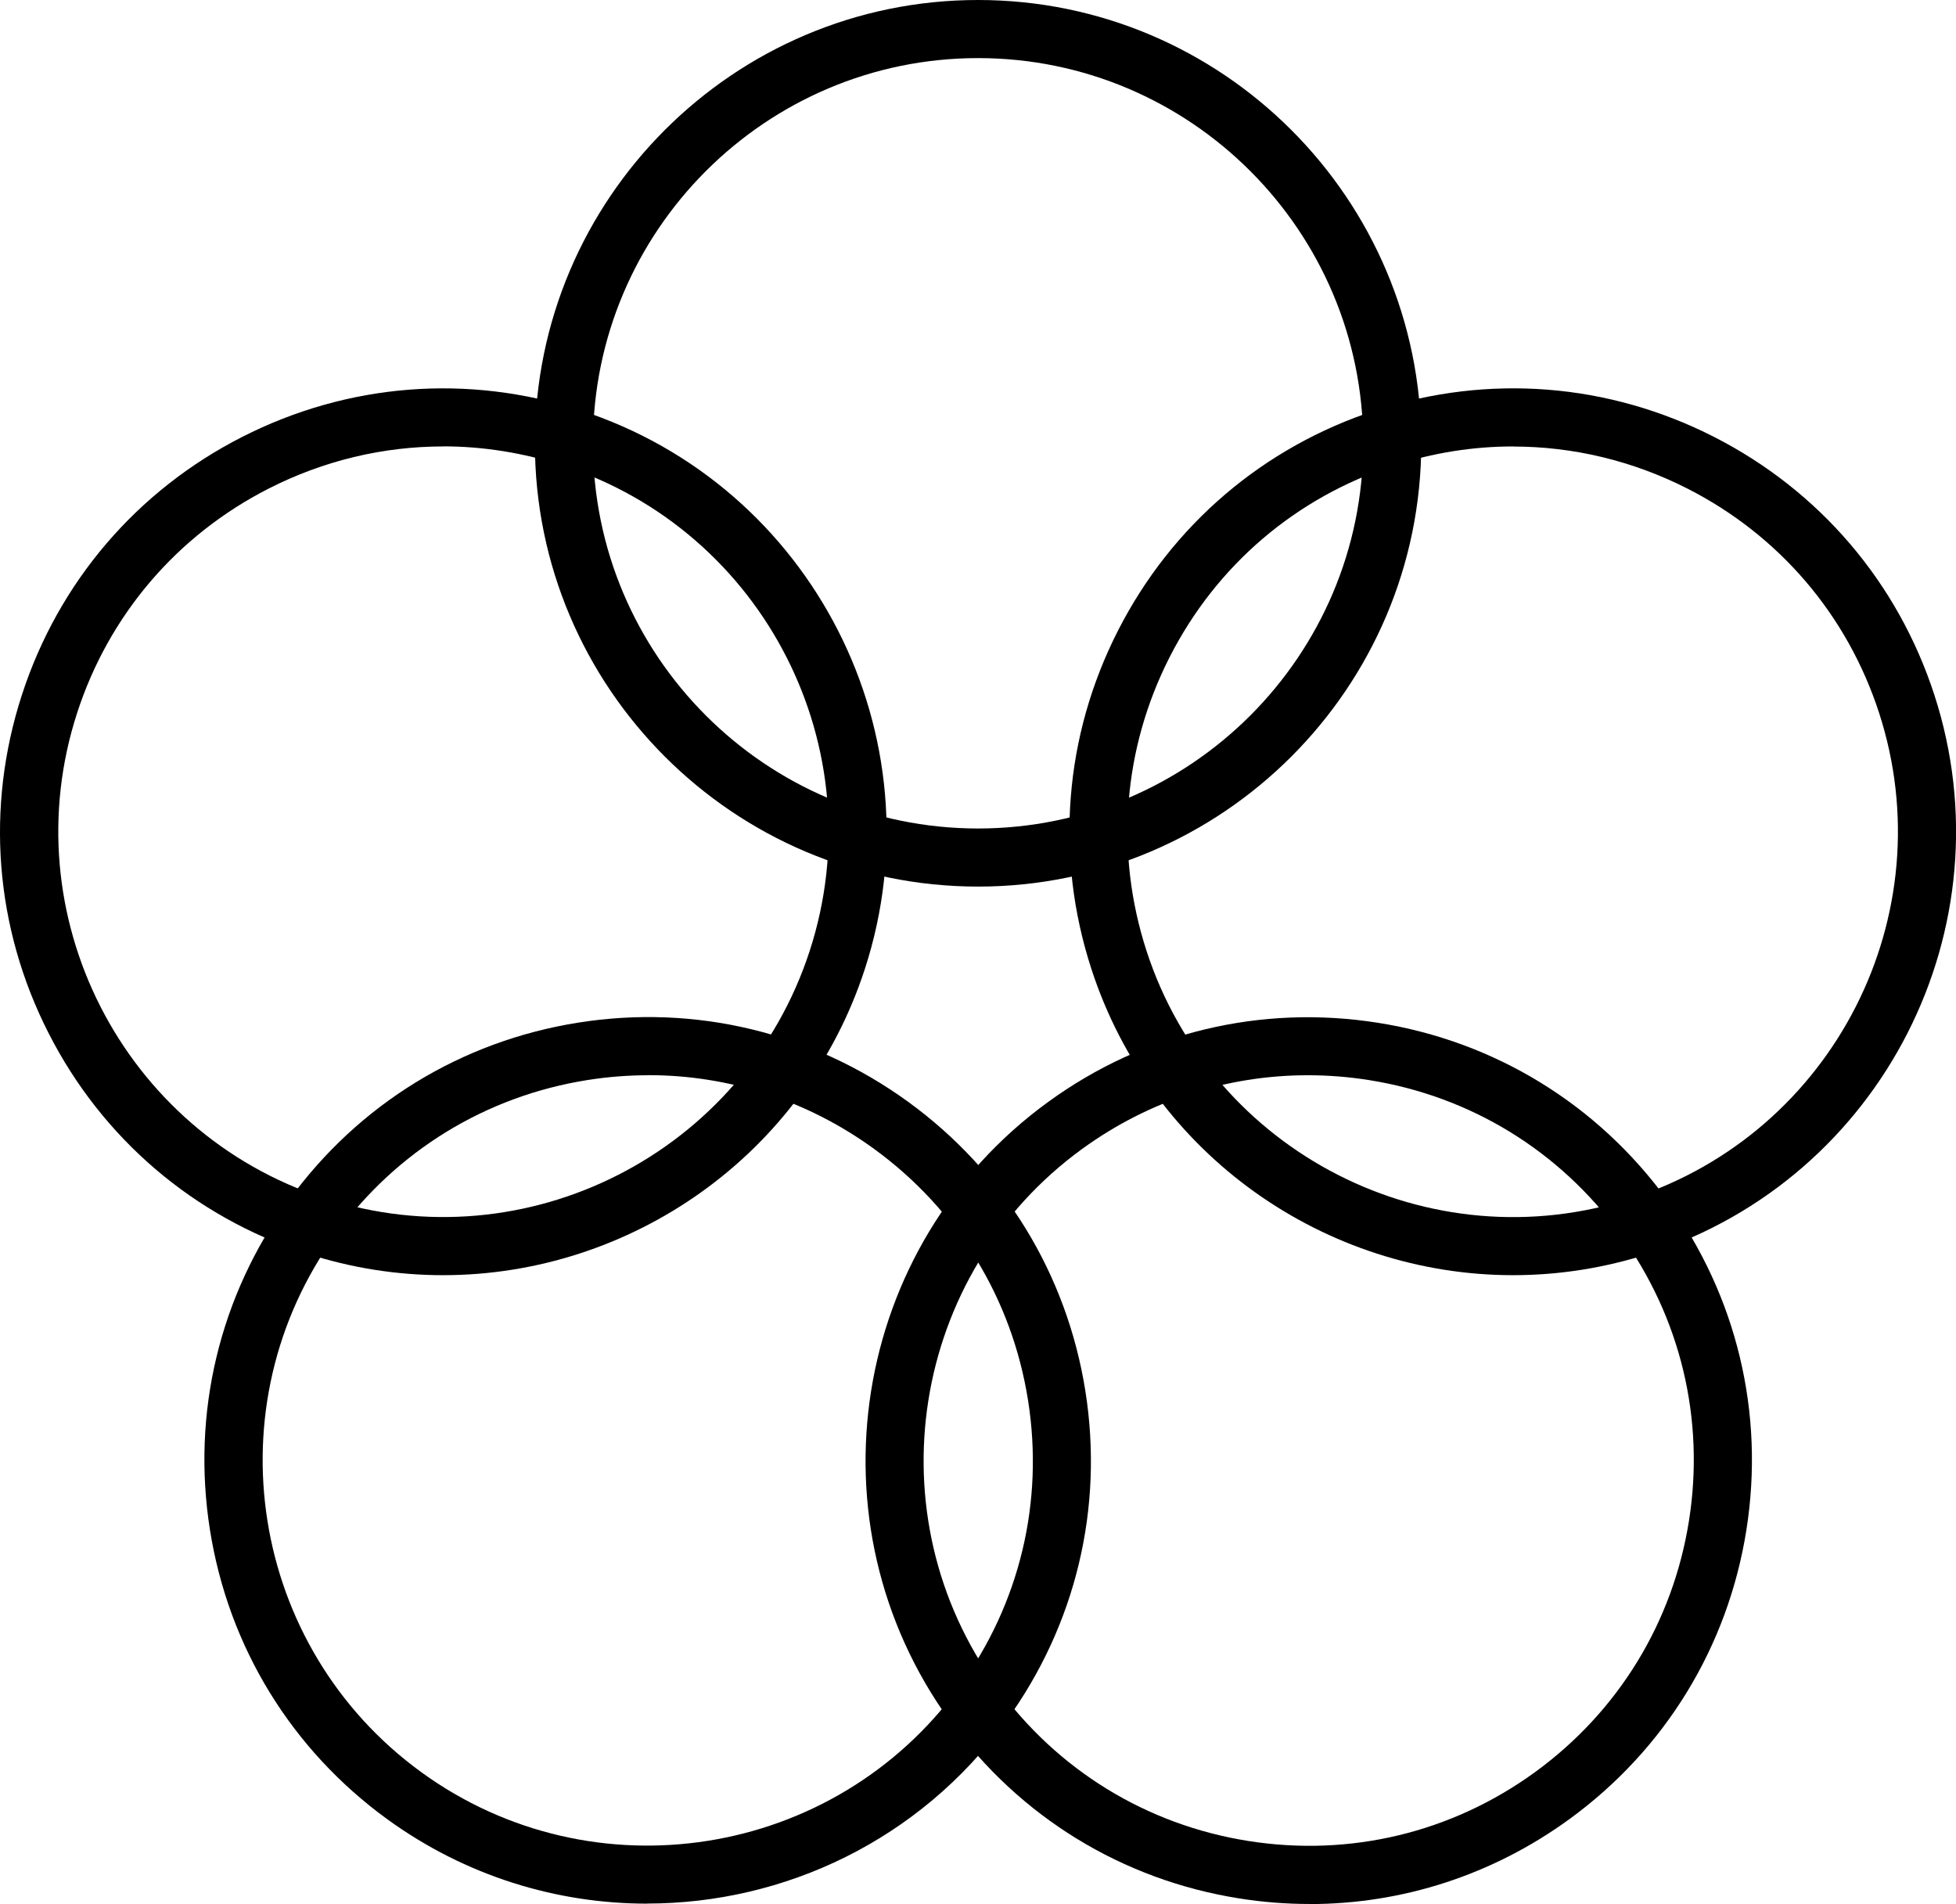
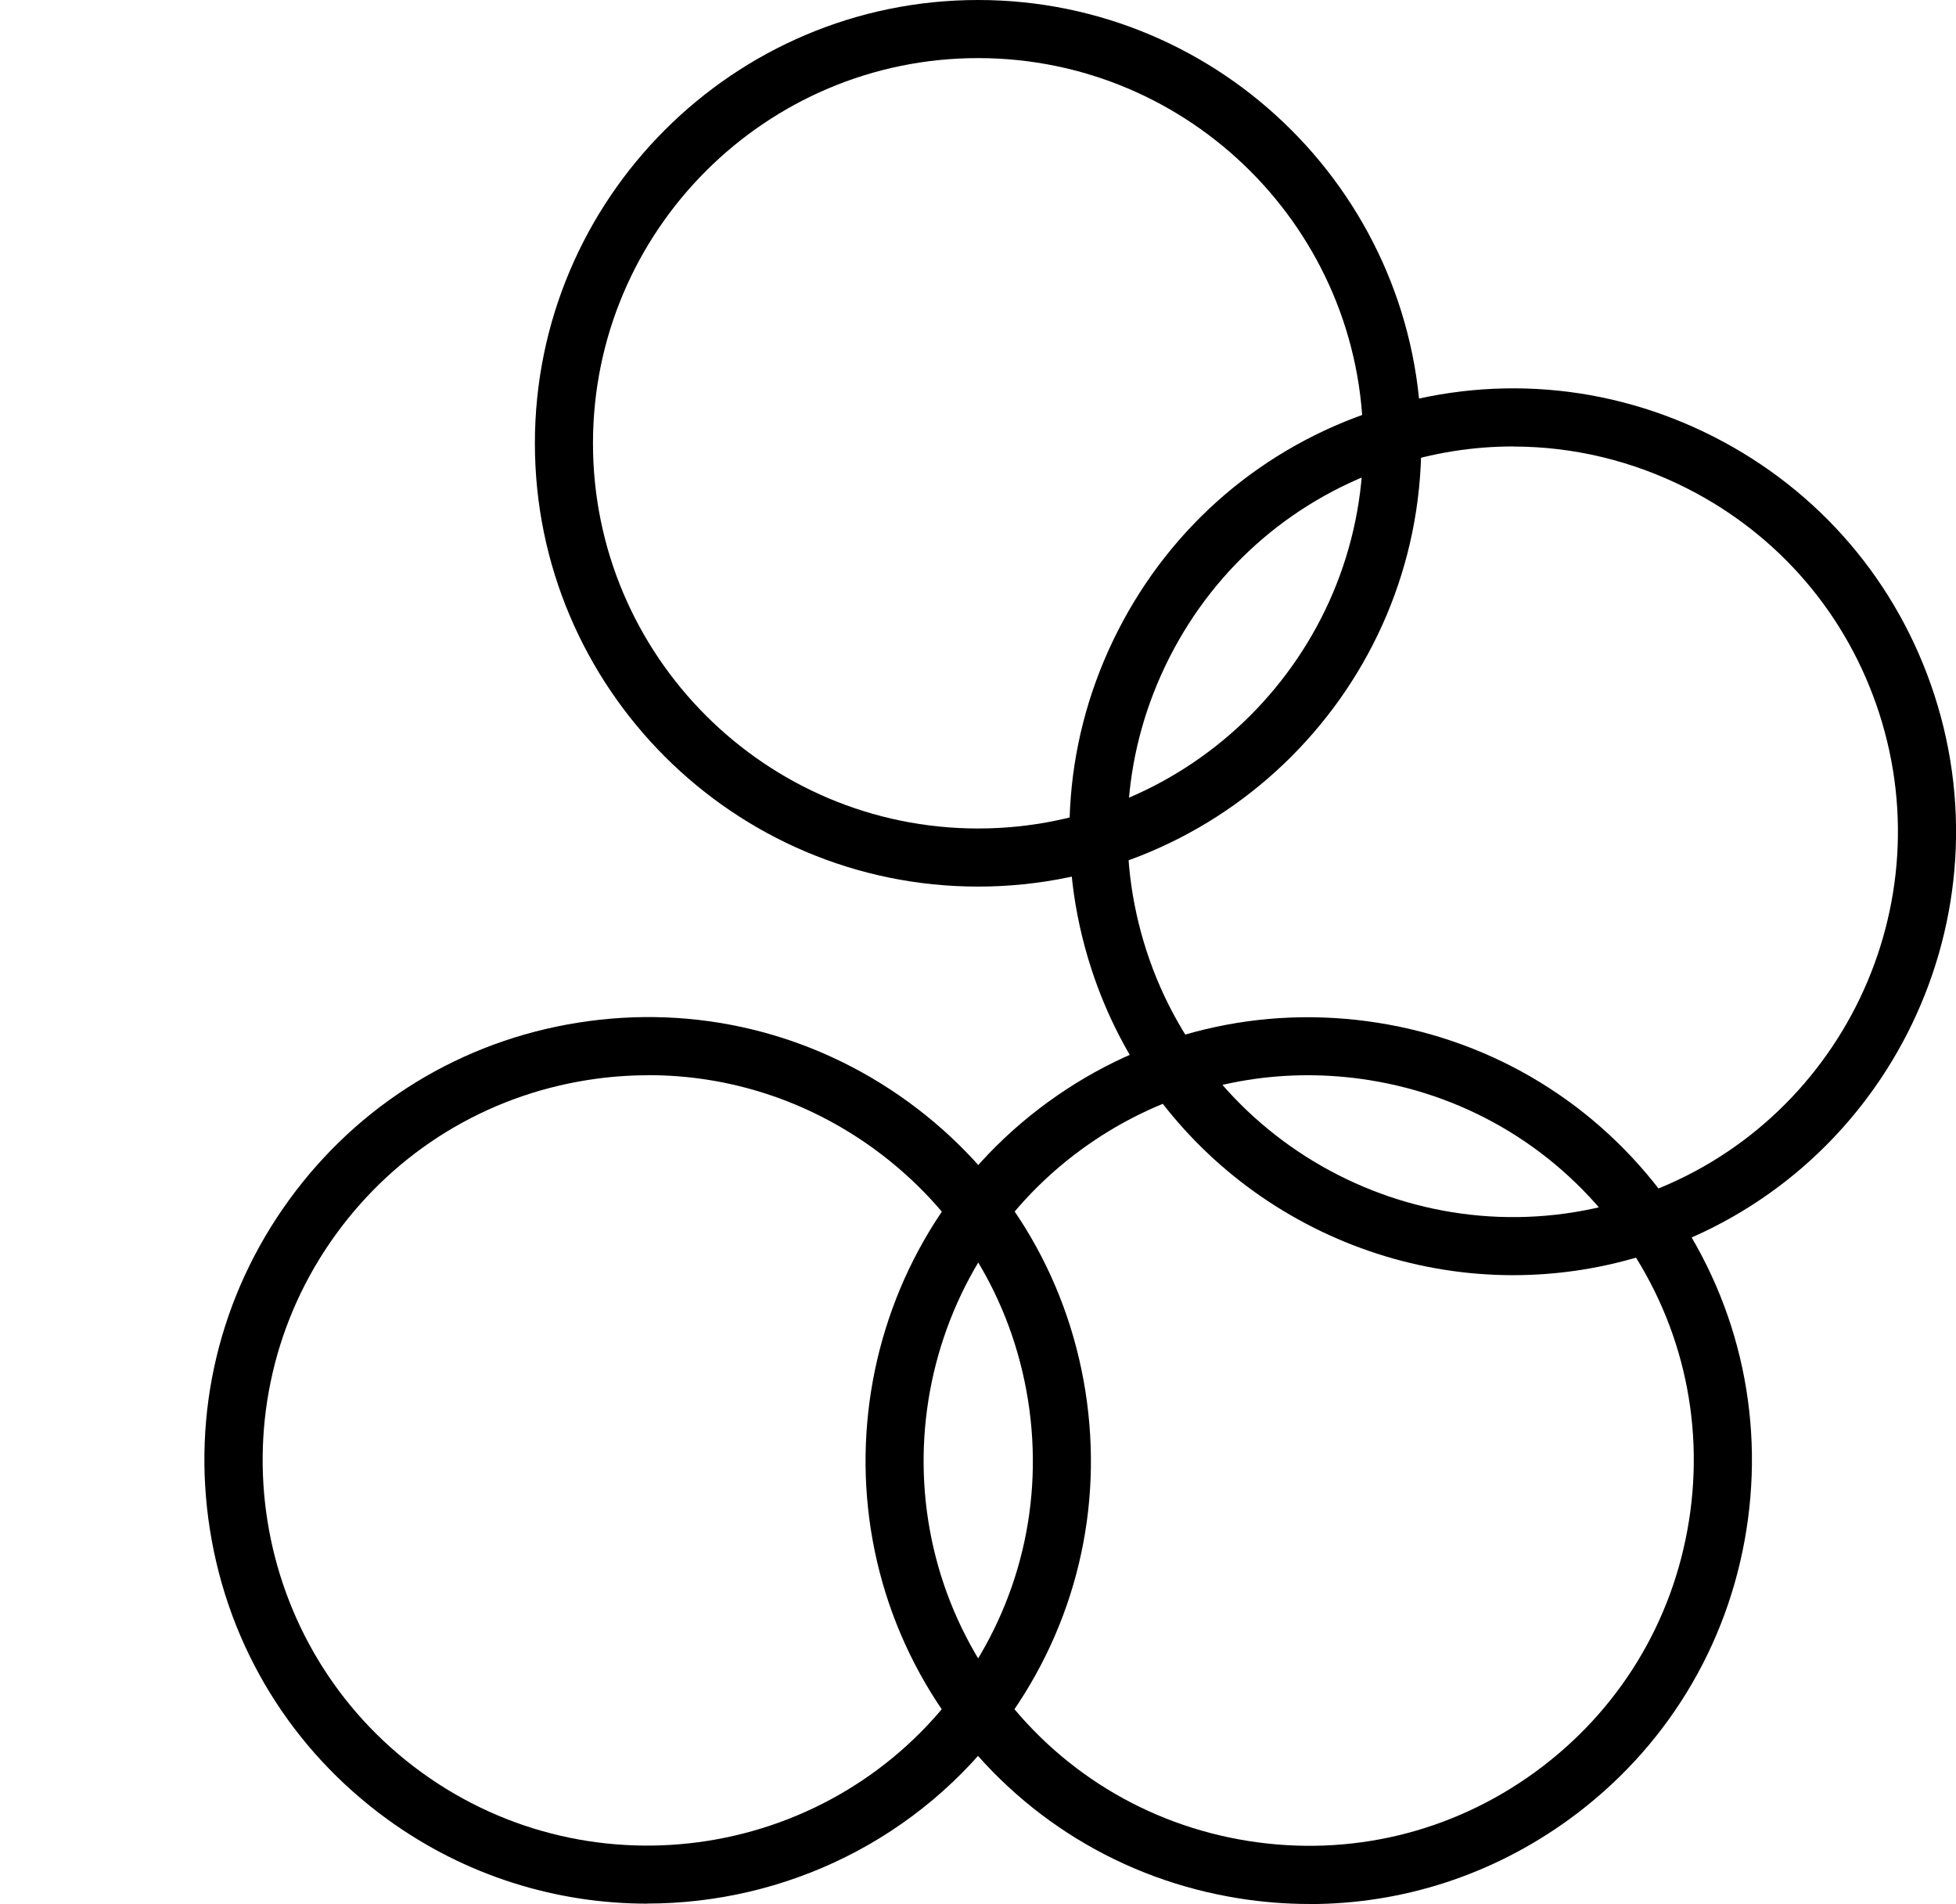
<svg xmlns="http://www.w3.org/2000/svg" id="_レイヤー_2" data-name="レイヤー 2" viewBox="0 0 235.72 229.4">
  <g id="illustration">
    <g>
      <path d="M117.87,106.82c-29.45,0-53.41-23.96-53.41-53.41S88.42,0,117.87,0s53.41,23.96,53.41,53.41-23.96,53.41-53.41,53.41ZM117.87,7c-25.59,0-46.41,20.82-46.41,46.41s20.82,46.41,46.41,46.41,46.41-20.82,46.41-46.41S143.46,7,117.87,7Z" />
-       <path d="M53.4,153.64c-5.46,0-11-.84-16.47-2.62-13.57-4.41-24.61-13.84-31.08-26.55-6.48-12.71-7.62-27.18-3.21-40.75,4.41-13.57,13.84-24.61,26.55-31.08s27.19-7.62,40.75-3.21h0c28.01,9.1,43.39,39.29,34.29,67.3-7.33,22.55-28.32,36.91-50.83,36.91ZM53.39,53.79c-7.22,0-14.4,1.71-21.02,5.08-11.04,5.63-19.24,15.22-23.07,27.01-7.91,24.34,5.46,50.57,29.8,58.48,24.34,7.91,50.57-5.46,58.48-29.8s-5.46-50.57-29.8-58.48h0c-4.72-1.53-9.57-2.3-14.39-2.3Z" />
      <path d="M77.98,229.36c-10.88,0-21.86-3.31-31.32-10.18-11.54-8.39-19.13-20.76-21.36-34.86-2.23-14.09,1.16-28.21,9.54-39.75,8.38-11.54,20.76-19.13,34.85-21.36,14.09-2.23,28.21,1.16,39.75,9.54,11.54,8.38,19.13,20.76,21.36,34.85,2.23,14.09-1.16,28.21-9.54,39.75-10.44,14.37-26.75,22-43.28,22ZM78.15,129.55c-2.44,0-4.9.19-7.36.58-12.24,1.94-23,8.53-30.29,18.56h0c-15.04,20.7-10.44,49.78,10.27,64.83,20.7,15.04,49.78,10.44,64.83-10.27,7.29-10.03,10.23-22.29,8.29-34.54s-8.53-23-18.56-30.29c-8.01-5.82-17.46-8.88-27.18-8.88ZM37.67,146.64h0,0Z" />
      <path d="M157.81,229.4c-2.81,0-5.64-.22-8.47-.67-14.09-2.23-26.47-9.82-34.85-21.36h0c-17.31-23.83-12.01-57.29,11.82-74.6,11.54-8.39,25.66-11.77,39.75-9.54,14.09,2.23,26.47,9.82,34.86,21.36,8.38,11.54,11.77,25.66,9.54,39.75-2.23,14.09-9.82,26.47-21.36,34.86-9.22,6.7-20.09,10.21-31.28,10.21ZM157.6,129.55c-9.72,0-19.16,3.05-27.18,8.87-20.7,15.04-25.31,44.12-10.27,64.83h0c7.29,10.03,18.04,16.62,30.29,18.56,12.25,1.94,24.51-1,34.54-8.29,10.03-7.29,16.62-18.04,18.56-30.29s-1.01-24.51-8.29-34.54c-7.29-10.03-18.04-16.62-30.29-18.56-2.46-.39-4.92-.58-7.36-.58Z" />
      <path d="M182.35,153.64c-22.52,0-43.51-14.36-50.83-36.91-4.41-13.57-3.27-28.04,3.21-40.75,6.48-12.71,17.52-22.14,31.08-26.55,13.57-4.41,28.04-3.27,40.75,3.21,12.71,6.48,22.14,17.52,26.55,31.08,9.1,28.01-6.28,58.2-34.29,67.3h0c-5.46,1.77-11.01,2.62-16.47,2.62ZM197.73,147.69h0,0ZM182.36,53.79c-4.82,0-9.67.76-14.39,2.3-11.79,3.83-21.38,12.02-27.01,23.07s-6.62,23.62-2.79,35.41c7.91,24.34,34.14,37.7,58.48,29.8h0c24.34-7.91,37.7-34.14,29.8-58.48-3.83-11.79-12.02-21.38-23.07-27.01-6.62-3.37-13.8-5.08-21.02-5.08Z" />
    </g>
  </g>
</svg>